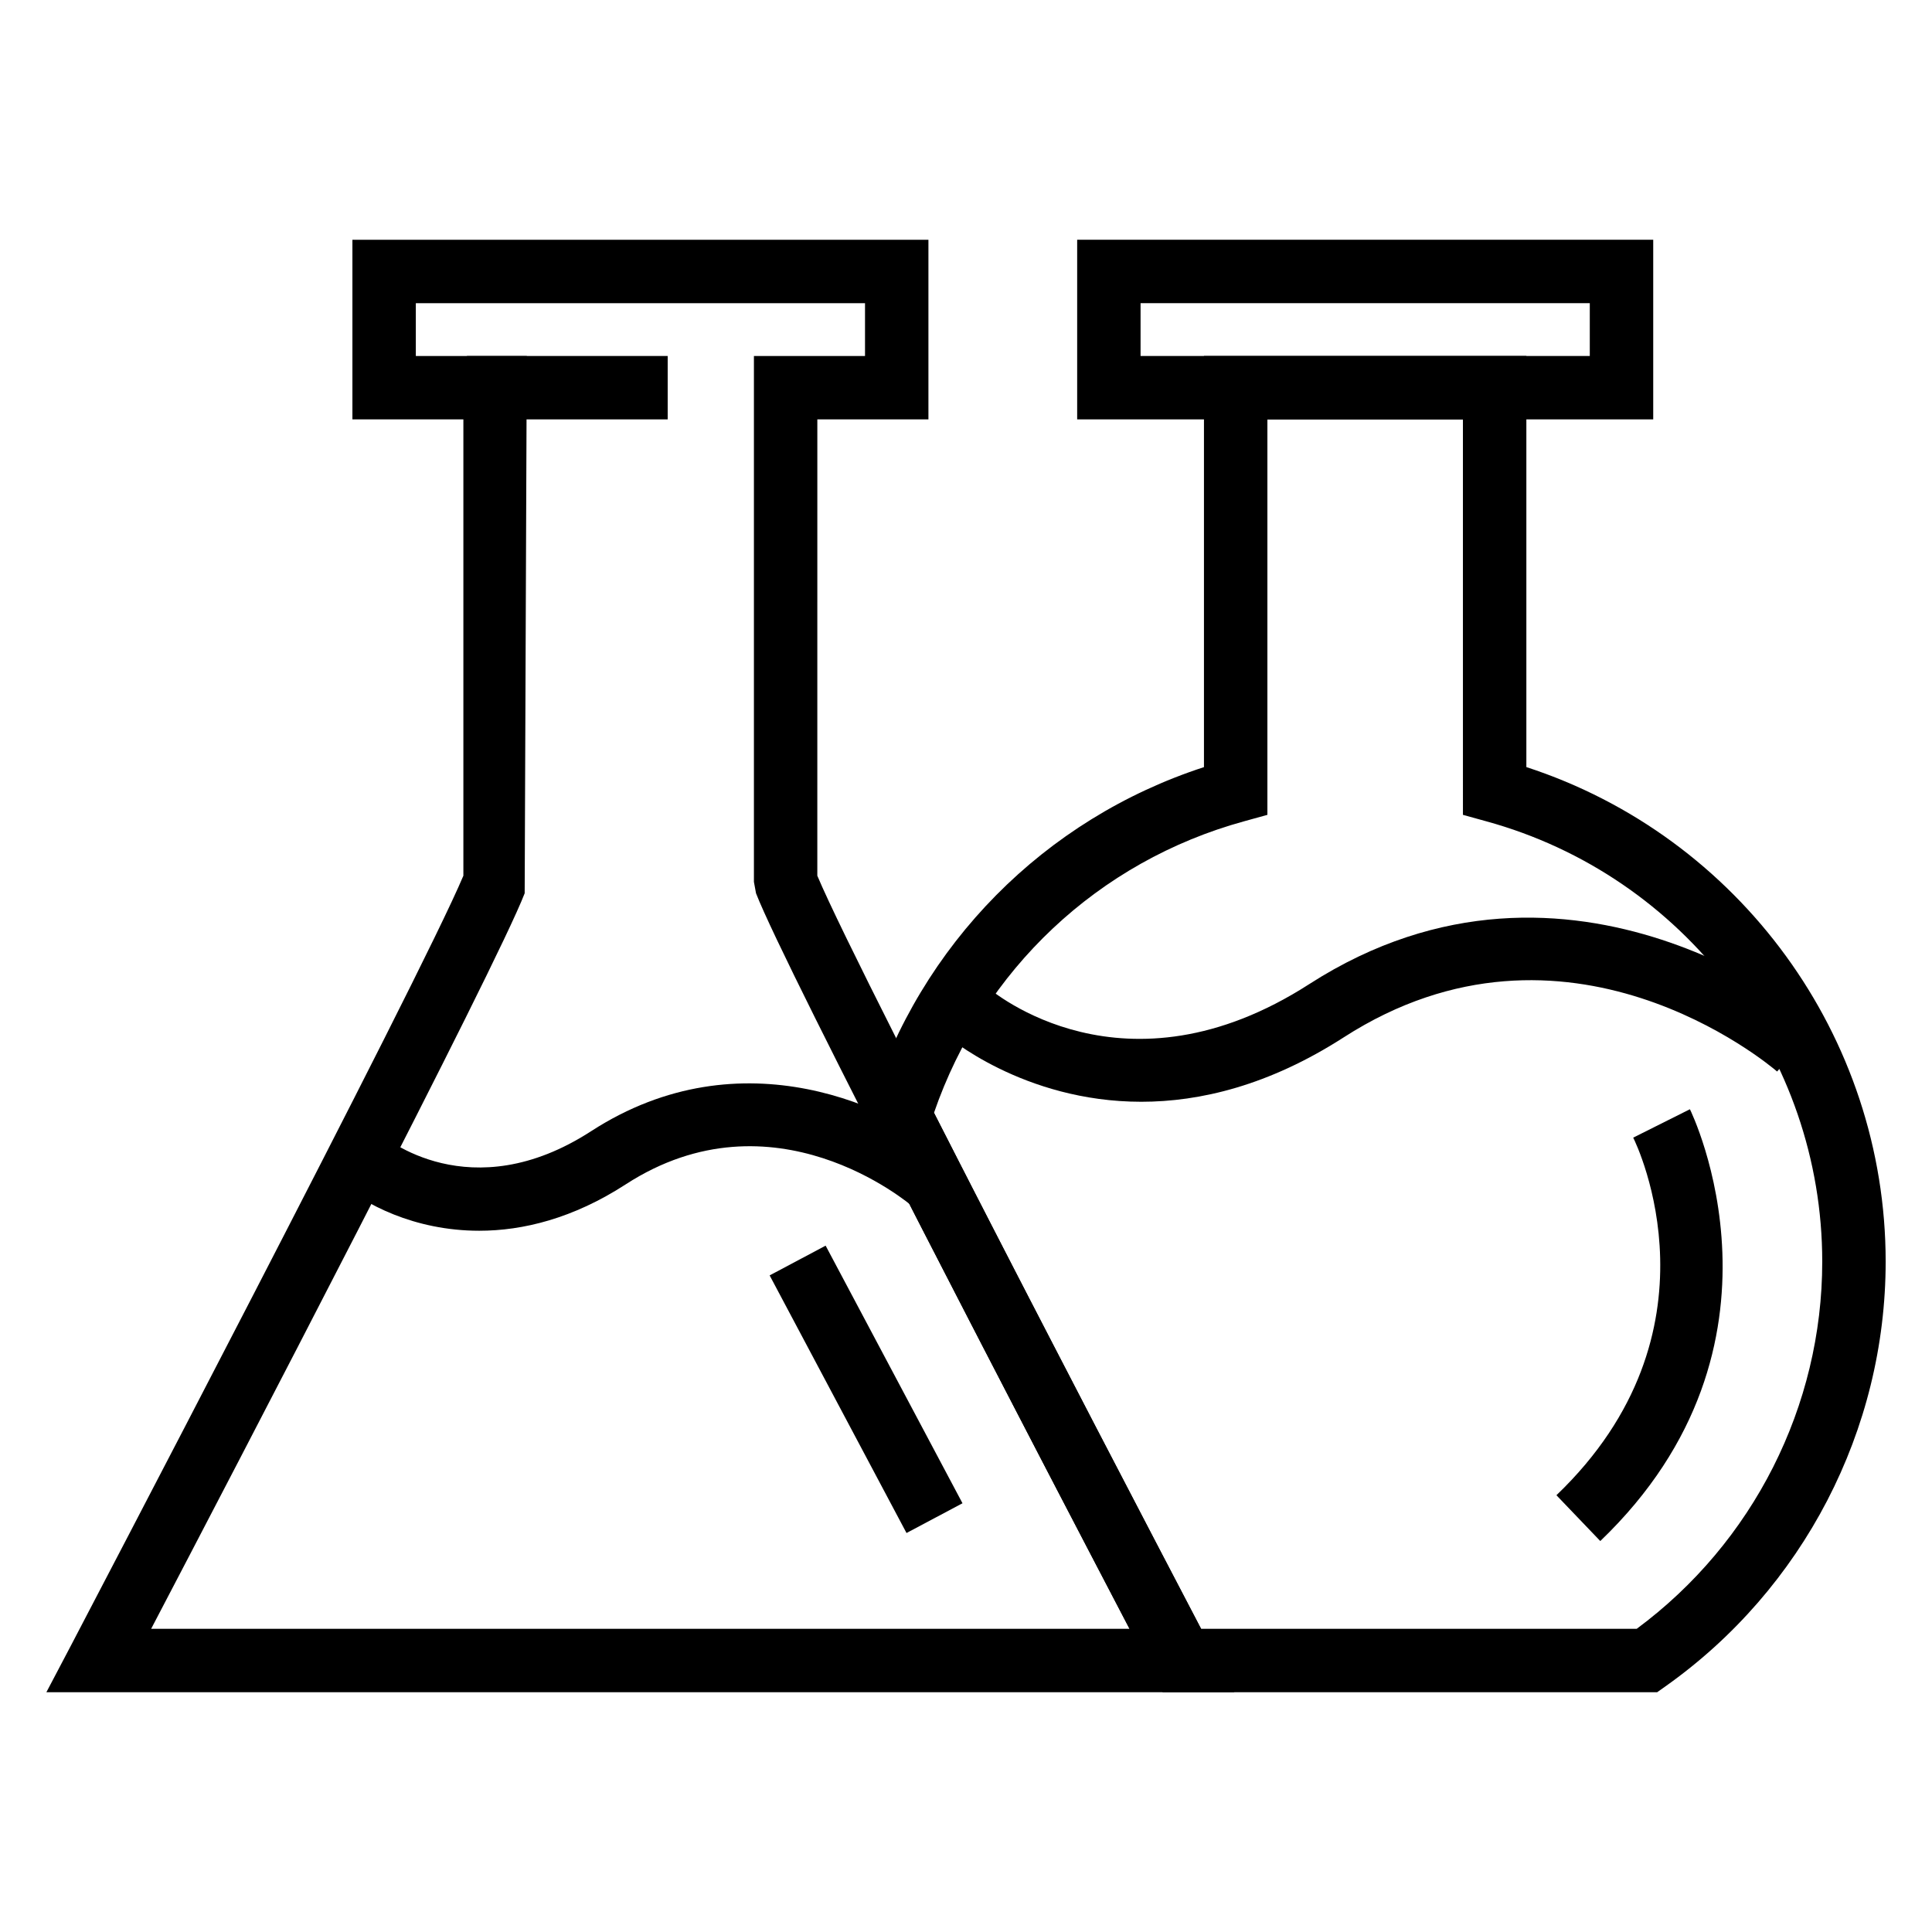
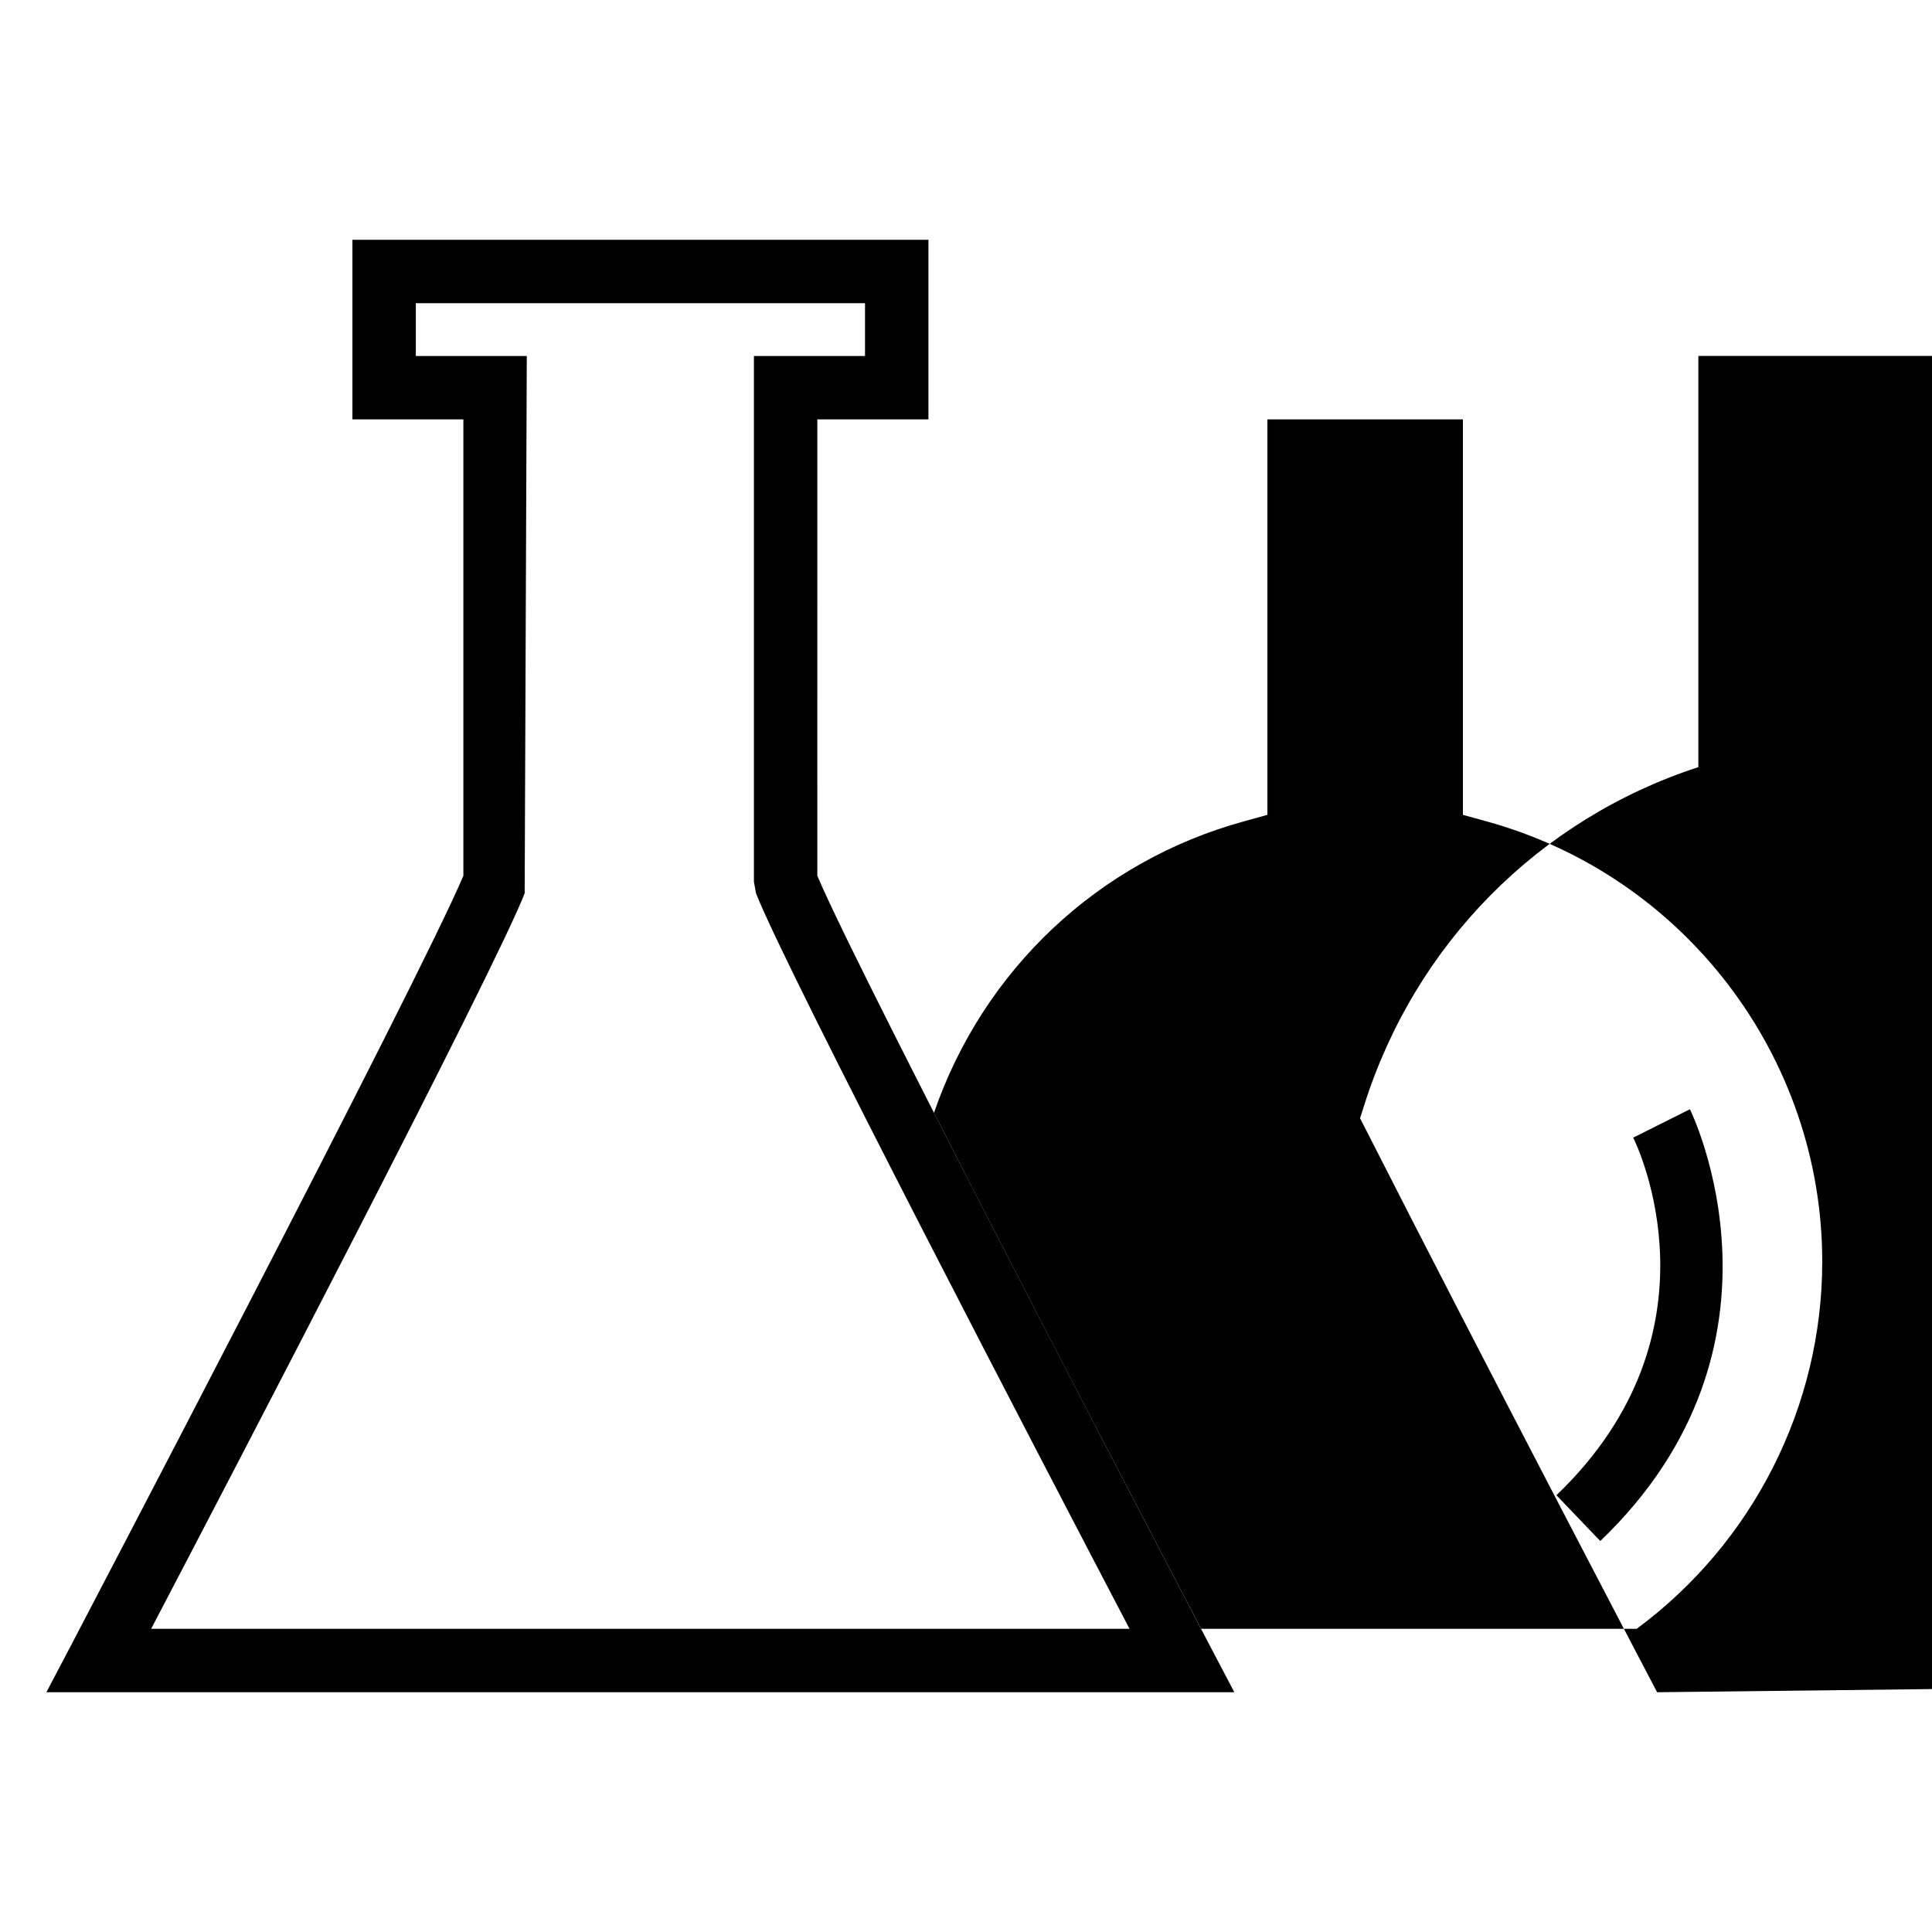
<svg xmlns="http://www.w3.org/2000/svg" fill="#000000" width="800px" height="800px" version="1.1" viewBox="144 144 512 512">
  <g>
-     <path d="m582.11 255.14h-152.65v-47.605h152.66v47.605zm-135.85-16.801h119.05v-13.996h-119.05z" />
-     <path d="m267.74 238.34h53.203v16.801h-53.203z" />
-     <path d="m270.99 470.16c-17.164 0-30.652-7.094-37.352-13.098l11.195-12.504-5.613 6.258 5.578-6.309c0.953 0.816 23.766 20.07 55.895-0.754 39.883-25.809 80.543-6.348 96.465 7.516l-11.027 12.688c-1.512-1.309-37.215-31.422-76.309-6.09-13.953 9.043-27.25 12.293-38.832 12.293z" />
-     <path d="m446.46 435.98c-31.414 0-51.727-17.574-52.023-17.84l11.129-12.59c1.477 1.25 36.371 30.824 85.43-0.77 69.648-44.75 134.3 9.914 134.93 10.473l-10.969 12.715c-2.258-1.941-55.93-47.02-114.88-9.043-19.852 12.77-38.102 17.055-53.621 17.055z" />
    <path d="m471.11 592.46h-314.82l6.469-12.297c0.918-1.793 92.52-176.6 104.04-204.09v-120.93h-29.406v-47.605h152.65v47.605h-29.441l-0.004 120.93c11.523 27.504 103.13 202.3 104.05 204.09zm-287.06-16.805h259.29c-21.895-41.82-91.309-175.04-98.988-194.93l-0.555-3.019v-139.36h29.441v-13.996h-119.04v13.996h29.406l-0.559 142.38c-7.684 19.906-77.102 153.11-98.992 194.93z" />
-     <path d="m583.16 592.46h-131.02l-2.367-4.5s-43.613-83.188-74.801-144.56l-1.57-3.043 1.047-3.273c13.488-42.883 46.344-76.035 88.613-89.789v-108.96h85.438v108.95c56.398 18.359 95.219 71.352 95.219 131.06 0 44.605-21.828 86.699-58.391 112.58zm-120.85-16.805h115.43c30.859-22.836 49.172-59.02 49.172-97.305 0-54.316-36.598-102.31-89.047-116.7l-6.172-1.707-0.004-104.8h-51.816v104.8l-6.172 1.707c-38.633 10.602-69.129 39.352-82.188 77.258 26.652 52.371 61.508 119.02 70.797 136.75z" />
-     <path d="m362.8 474.11 36.27 68.27-14.836 7.883-36.27-68.27z" />
+     <path d="m583.16 592.46l-2.367-4.5s-43.613-83.188-74.801-144.56l-1.57-3.043 1.047-3.273c13.488-42.883 46.344-76.035 88.613-89.789v-108.96h85.438v108.95c56.398 18.359 95.219 71.352 95.219 131.06 0 44.605-21.828 86.699-58.391 112.58zm-120.85-16.805h115.43c30.859-22.836 49.172-59.02 49.172-97.305 0-54.316-36.598-102.31-89.047-116.7l-6.172-1.707-0.004-104.8h-51.816v104.8l-6.172 1.707c-38.633 10.602-69.129 39.352-82.188 77.258 26.652 52.371 61.508 119.02 70.797 136.75z" />
    <path d="m568.09 552.39-11.621-12.141c45.133-43.246 21.398-92.676 20.348-94.762l15.027-7.527c0.309 0.609 30.539 62.406-23.754 114.43z" />
  </g>
</svg>